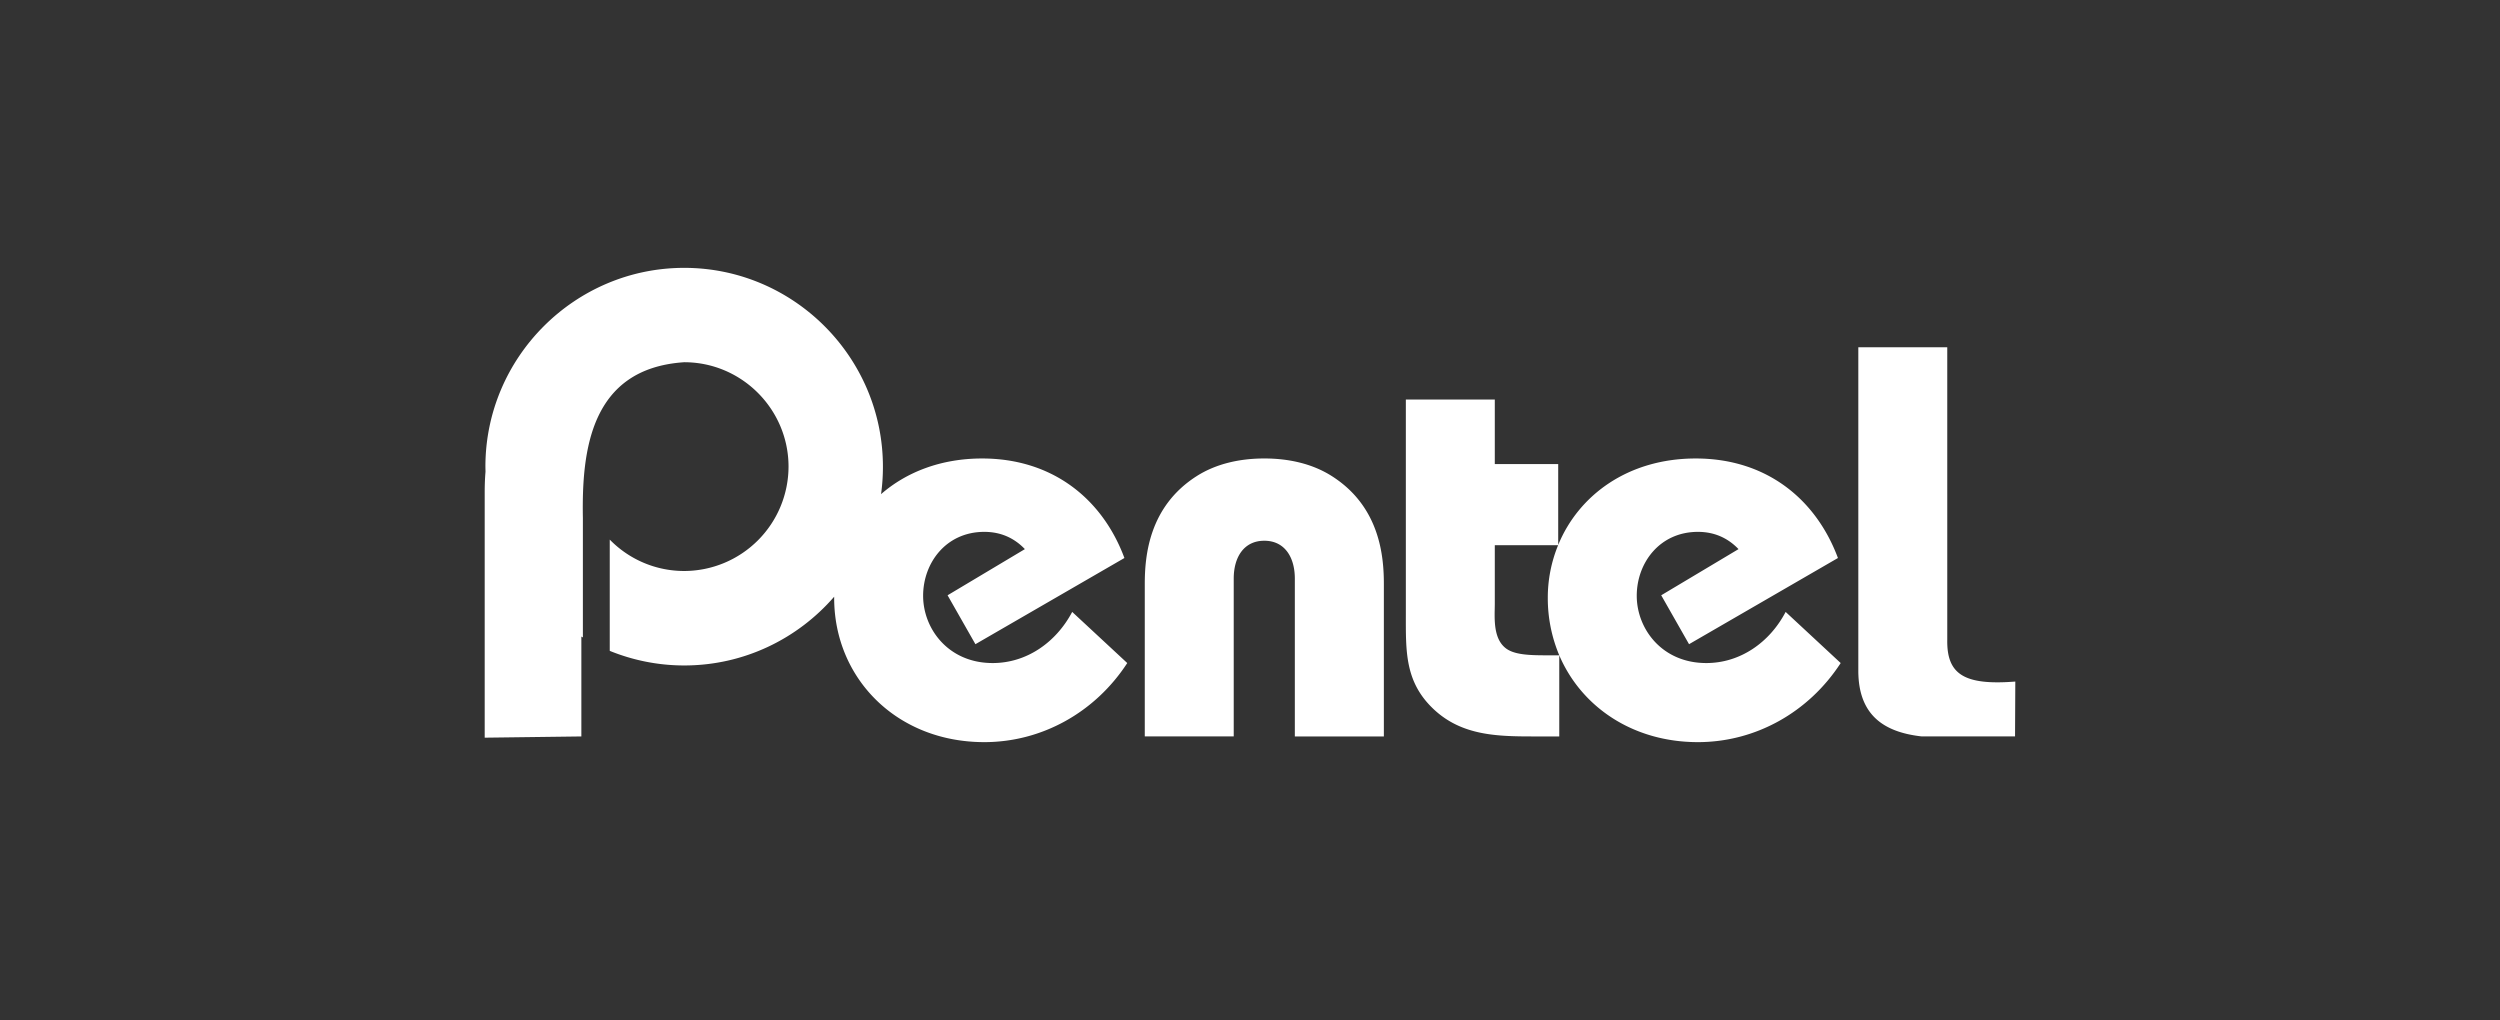
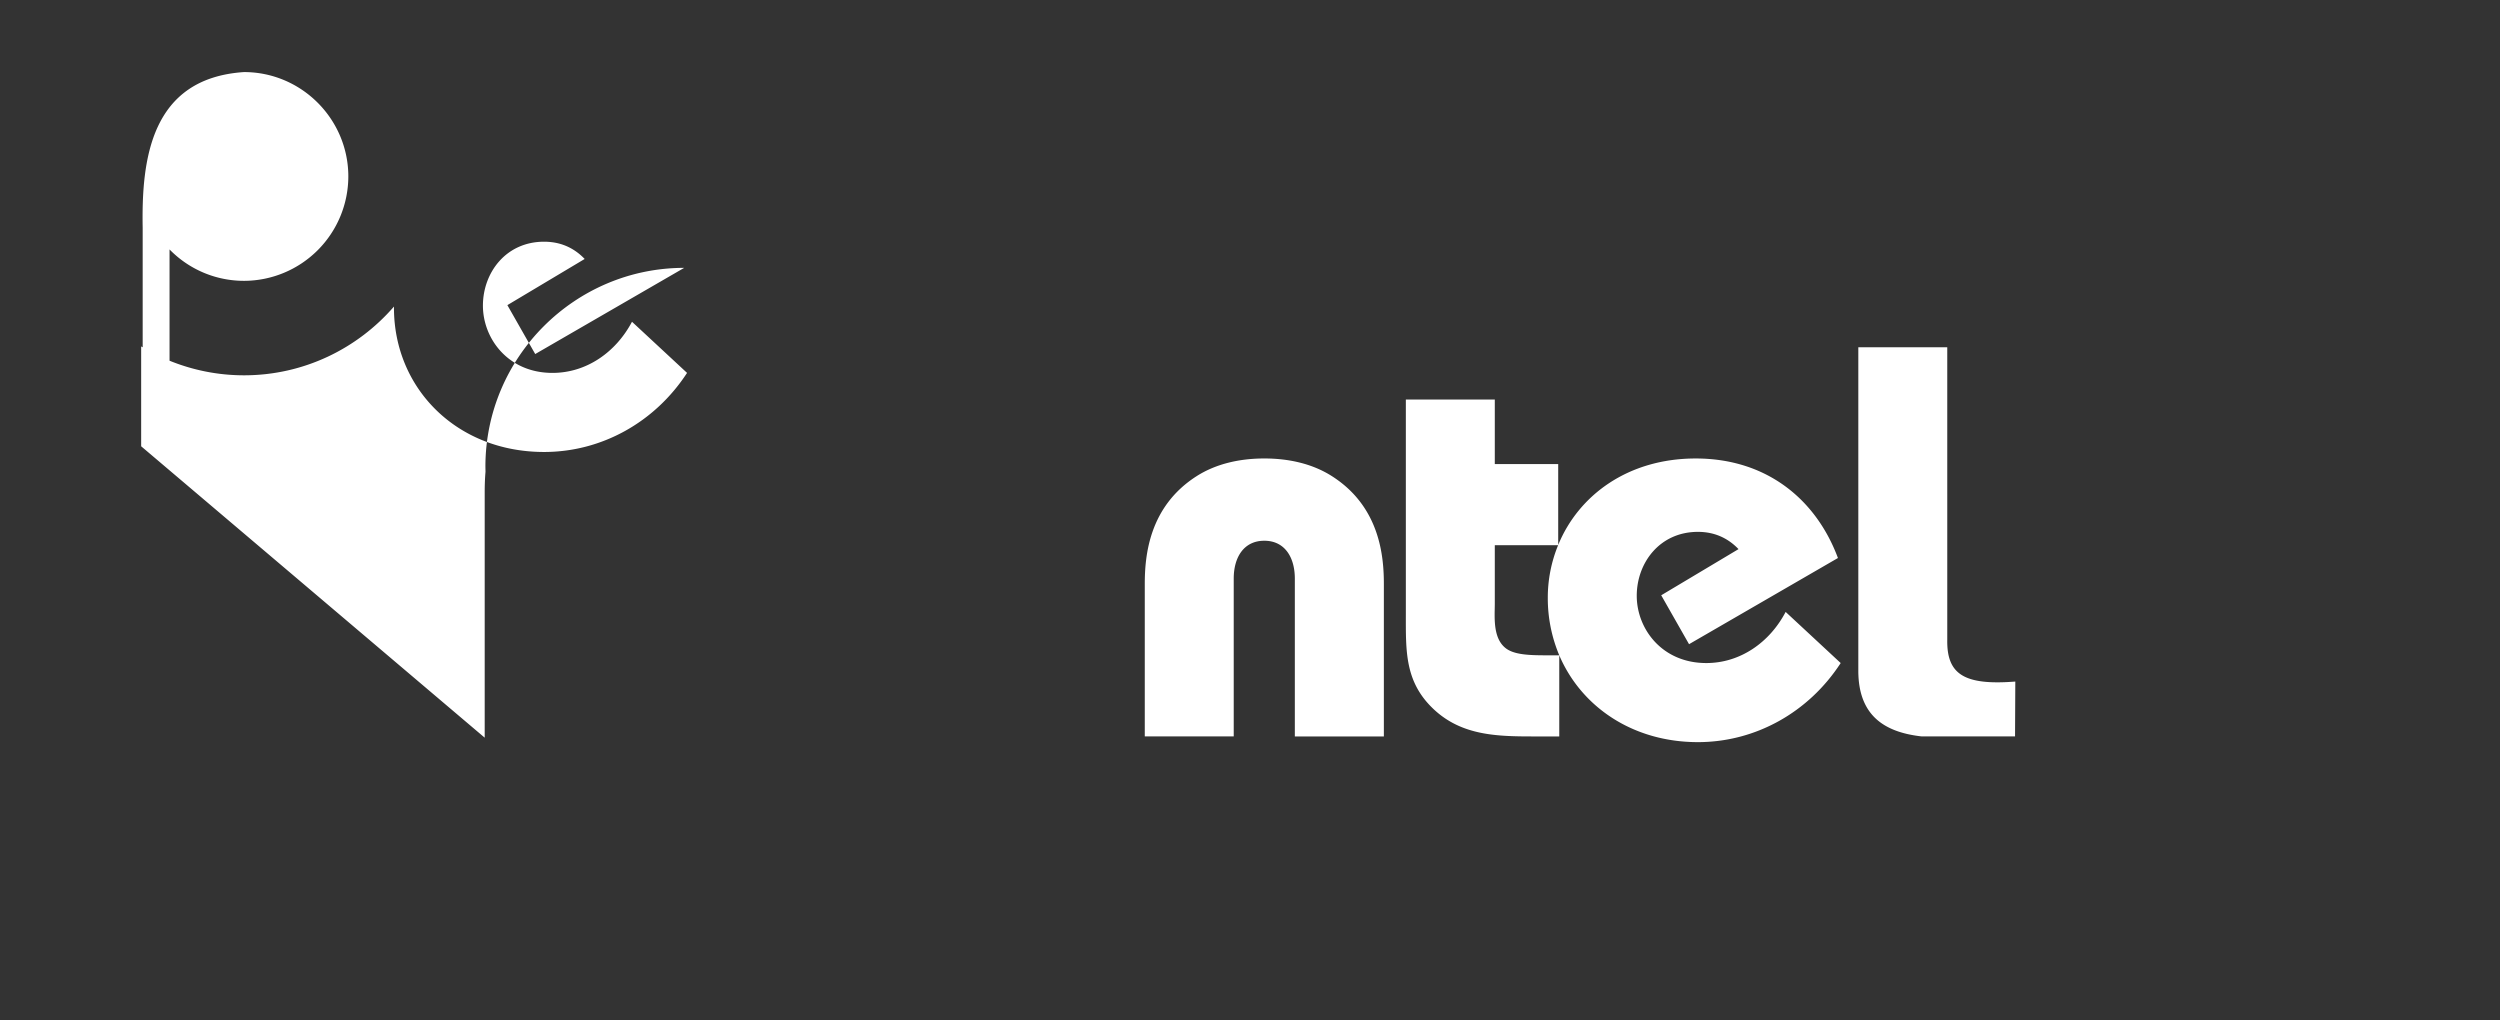
<svg xmlns="http://www.w3.org/2000/svg" width="196" height="80" fill="none">
  <rect width="100%" height="100%" fill="#333333" stroke="none" />
-   <path fill-rule="evenodd" d="M53.642 21c8.578 0 15.579 7.008 15.579 15.586 0 .733-.049 1.451-.147 2.155 1.98-1.723 4.686-2.796 7.922-2.796 5.579 0 9.463 3.229 11.158 7.803l-11.681 6.757-2.183-3.835 6.06-3.619c-1.088-1.137-2.308-1.353-3.18-1.353-3.006 0-4.797 2.441-4.797 5.013s1.966 5.272 5.453 5.272c2.657 0 4.965-1.611 6.234-4.009l4.317 4.009c-2.531 3.885-6.716 6.2-11.207 6.2-6.889 0-11.771-5.021-11.771-11.297v-.104c-2.859 3.299-7.071 5.39-11.758 5.39-2.064 0-4.038-.413-5.837-1.144v-8.724c.759.779 1.667 1.399 2.669 1.822s2.08.64 3.168.64a8.2 8.2 0 0 0 8.18-8.18c0-4.505-3.675-8.187-8.18-8.187-7.35.488-8.041 6.904-7.943 12.232v9.344c-.041-.02-.081-.044-.119-.07v7.832L38 57.834V38.65c0-.53.014-1.088.063-1.659 0-.133-.007-.272-.007-.405C38.056 28.008 45.065 21 53.642 21zm43.082 36.737V45.358c0-1.652.781-2.964 2.399-2.964 1.611 0 2.392 1.312 2.392 2.964v12.379h6.98V45.798c0-2.183-.307-6.06-4.058-8.459-1.569-1.004-3.438-1.395-5.313-1.395s-3.752.391-5.321 1.395c-3.745 2.399-4.052 6.276-4.052 8.459v11.938h6.973zm61.255 0l.021-4.303c-4.067.321-5.377-.606-5.335-3.277V27.227h-6.973v25.383c.013 3.487 2.036 4.798 4.972 5.126h7.315zm-40.787-21.353v-5.063h-6.974v16.827c0 2.922-.084 5.321 2.182 7.454 2.225 2.092 5.014 2.135 7.928 2.135h1.918v-6.36c1.716 4.017 5.739 6.806 10.871 6.806 4.491 0 8.669-2.315 11.193-6.2l-4.316-4.009c-1.256 2.398-3.565 4.009-6.22 4.009-3.488 0-5.453-2.698-5.453-5.272s1.791-5.013 4.797-5.013c.871 0 2.092.216 3.181 1.353l-6.06 3.619 2.182 3.835 11.673-6.757c-1.701-4.574-5.572-7.803-11.151-7.803-5.299 0-9.176 2.873-10.78 6.778v-6.339h-4.971zm5.055 14.993h-.955c-1.437 0-2.657-.041-3.312-.614-.963-.823-.788-2.483-.788-3.437v-4.582h4.964a10.85 10.85 0 0 0-.809 4.142c-.003 1.542.303 3.069.9 4.491z" fill="#fff" />
+   <path fill-rule="evenodd" d="M53.642 21l-11.681 6.757-2.183-3.835 6.06-3.619c-1.088-1.137-2.308-1.353-3.18-1.353-3.006 0-4.797 2.441-4.797 5.013s1.966 5.272 5.453 5.272c2.657 0 4.965-1.611 6.234-4.009l4.317 4.009c-2.531 3.885-6.716 6.2-11.207 6.2-6.889 0-11.771-5.021-11.771-11.297v-.104c-2.859 3.299-7.071 5.39-11.758 5.39-2.064 0-4.038-.413-5.837-1.144v-8.724c.759.779 1.667 1.399 2.669 1.822s2.08.64 3.168.64a8.2 8.2 0 0 0 8.18-8.18c0-4.505-3.675-8.187-8.18-8.187-7.35.488-8.041 6.904-7.943 12.232v9.344c-.041-.02-.081-.044-.119-.07v7.832L38 57.834V38.65c0-.53.014-1.088.063-1.659 0-.133-.007-.272-.007-.405C38.056 28.008 45.065 21 53.642 21zm43.082 36.737V45.358c0-1.652.781-2.964 2.399-2.964 1.611 0 2.392 1.312 2.392 2.964v12.379h6.98V45.798c0-2.183-.307-6.06-4.058-8.459-1.569-1.004-3.438-1.395-5.313-1.395s-3.752.391-5.321 1.395c-3.745 2.399-4.052 6.276-4.052 8.459v11.938h6.973zm61.255 0l.021-4.303c-4.067.321-5.377-.606-5.335-3.277V27.227h-6.973v25.383c.013 3.487 2.036 4.798 4.972 5.126h7.315zm-40.787-21.353v-5.063h-6.974v16.827c0 2.922-.084 5.321 2.182 7.454 2.225 2.092 5.014 2.135 7.928 2.135h1.918v-6.36c1.716 4.017 5.739 6.806 10.871 6.806 4.491 0 8.669-2.315 11.193-6.2l-4.316-4.009c-1.256 2.398-3.565 4.009-6.22 4.009-3.488 0-5.453-2.698-5.453-5.272s1.791-5.013 4.797-5.013c.871 0 2.092.216 3.181 1.353l-6.06 3.619 2.182 3.835 11.673-6.757c-1.701-4.574-5.572-7.803-11.151-7.803-5.299 0-9.176 2.873-10.78 6.778v-6.339h-4.971zm5.055 14.993h-.955c-1.437 0-2.657-.041-3.312-.614-.963-.823-.788-2.483-.788-3.437v-4.582h4.964a10.85 10.85 0 0 0-.809 4.142c-.003 1.542.303 3.069.9 4.491z" fill="#fff" />
</svg>